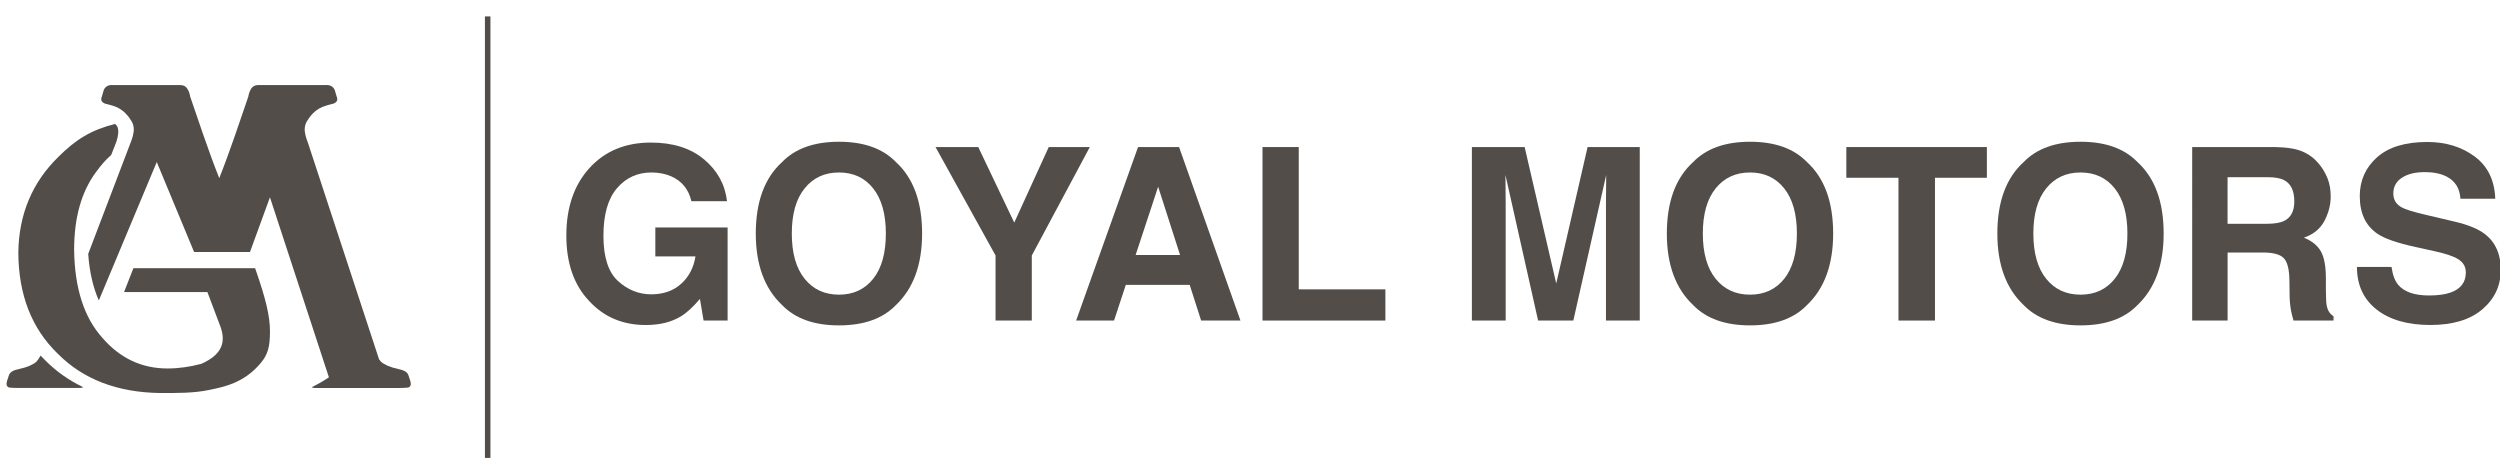
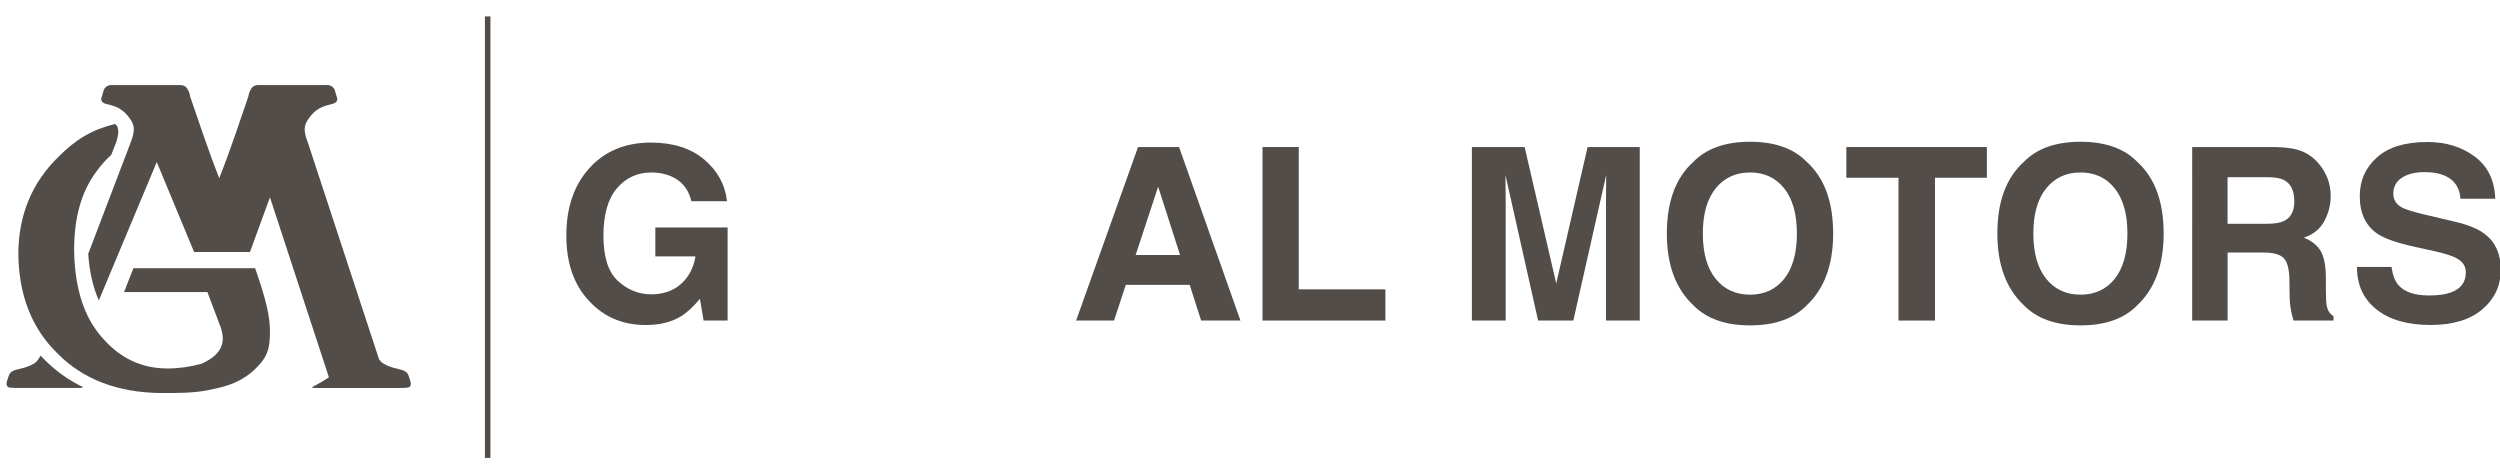
<svg xmlns="http://www.w3.org/2000/svg" version="1.1" id="Layer_1" x="0px" y="0px" viewBox="0 0 1360.63 255.12" style="enable-background:new 0 0 1360.63 255.12;" xml:space="preserve">
  <style type="text/css">
	.st0{fill:#524D49;}
	.st1{fill:none;stroke:#524D49;stroke-width:3;stroke-miterlimit:10;}
</style>
  <g>
    <g>
      <path class="st0" d="M72.6,145.98l-5.09,12.99h45.37l6.25,16.57c3.31,7.81,4.38,16.31-9.52,22.46    c-6.18,1.66-12.33,2.54-18.45,2.54c-14.06,0-25.89-5.58-35.51-16.75c-9.95-11.11-15.05-27.05-15.31-47.83    c0-17.47,3.95-31.55,11.87-42.25c3.16-4.39,5.75-7.12,8.3-9.36l2.9-7.39c2.36-7.71-0.29-8.97-0.8-9.5    c-12.98,3.26-21.29,8.41-30.75,17.82c-14.34,13.97-21.63,31.39-21.89,52.26c0.13,22.95,7.29,41.28,21.49,54.99    c13.8,13.91,32.36,21.03,55.65,21.37c9.42,0,18.25,0.12,26.87-1.7c7.63-1.61,18.85-3.64,28-14.71c3.76-4.55,4.95-8.62,4.95-17.07    c0-8.39-2.17-17.5-8.08-34.45H72.6z" />
-       <path class="st0" d="M22.09,193.52c-0.79,1.43-1.55,2.56-2.27,3.35c-2,1.71-5.1,3.02-9.3,3.94c-3.1,0.57-4.96,1.64-5.58,3.2    L3.9,207.1c-0.71,2.29-0.26,3.57,1.34,3.85c1.37,0.14,3.13,0.2,5.27,0.2h32.75c0.83,0,1.51-0.15,2.06-0.42    c-7.74-3.66-14.65-8.53-20.69-14.6C23.76,195.28,22.92,194.4,22.09,193.52z" />
+       <path class="st0" d="M22.09,193.52c-0.79,1.43-1.55,2.56-2.27,3.35c-2,1.71-5.1,3.02-9.3,3.94c-3.1,0.57-4.96,1.64-5.58,3.2    L3.9,207.1c-0.71,2.29-0.26,3.57,1.34,3.85c1.37,0.14,3.13,0.2,5.27,0.2h32.75c0.83,0,1.51-0.15,2.06-0.42    c-7.74-3.66-14.65-8.53-20.69-14.6C23.76,195.28,22.92,194.4,22.09,193.52" />
      <path class="st0" d="M223.24,207.1l-1.03-3.09c-0.62-1.56-2.48-2.63-5.58-3.2c-4.2-0.92-7.3-2.24-9.29-3.94    c-0.34-0.36-0.69-0.82-1.04-1.33L167.58,77.67c-1.04-2.56-1.62-4.87-1.76-6.94c0-1.78,0.38-3.31,1.14-4.58    c1.38-2.35,3.97-6.02,8.37-7.9c1.55-0.66,3.17-1.07,4.75-1.5c3.1-0.57,4.14-2.02,3.1-4.37l-1.04-3.52    c-0.95-1.92-2.65-2.78-5.06-2.56h-36.57c-1.59,0-2.79,0.56-3.62,1.7c-0.89,1.28-1.48,2.81-1.75,4.59    c-4,11.56-9.77,29.17-15.81,44.38c-6.04-15.21-11.82-32.83-15.82-44.38c-0.27-1.78-0.85-3.31-1.75-4.59    c-0.83-1.14-2.03-1.7-3.62-1.7H61.58c-2.41-0.22-4.1,0.64-5.06,2.56l-1.04,3.52c-1.03,2.35,0,3.81,3.1,4.37    c1.58,0.43,3.2,0.83,4.75,1.5c4.4,1.88,6.99,5.55,8.37,7.9c0.75,1.27,1.13,2.81,1.13,4.58c-0.14,2.06-0.72,4.38-1.76,6.94    l-23.06,60.49c0.67,9.73,2.62,18.19,5.78,25.35l31.53-75.32l20.32,48.97h0.56h29.29h0.56l10.87-29.78l32.09,97.97    c-3,2.01-6.12,3.83-9.42,5.4c0.55,0.27,1.23,0.42,2.06,0.42h44.95c2.13,0,3.9-0.07,5.27-0.2    C223.51,210.67,223.95,209.39,223.24,207.1z" />
    </g>
    <g>
      <path class="st0" d="M376.29,109.5c-1.5-6.45-5.15-10.95-10.96-13.52c-3.25-1.41-6.85-2.11-10.83-2.11    c-7.6,0-13.85,2.87-18.74,8.6c-4.89,5.73-7.34,14.35-7.34,25.86c0,11.59,2.65,19.8,7.94,24.62c5.29,4.82,11.32,7.23,18.06,7.23    c6.62,0,12.04-1.9,16.27-5.7c4.23-3.8,6.83-8.78,7.82-14.93h-21.84v-15.76h39.33v50.67h-13.07l-1.99-11.79    c-3.8,4.46-7.22,7.61-10.25,9.44c-5.21,3.19-11.62,4.78-19.22,4.78c-12.51,0-22.76-4.33-30.75-13    c-8.33-8.71-12.49-20.61-12.49-35.72c0-15.28,4.21-27.53,12.62-36.75c8.41-9.22,19.54-13.83,33.38-13.83    c12,0,21.64,3.04,28.93,9.13c7.28,6.09,11.46,13.68,12.52,22.77H376.29z" />
-       <path class="st0" d="M487.57,166.07c-7.13,7.35-17.45,11.02-30.94,11.02c-13.5,0-23.81-3.67-30.94-11.02    c-9.57-9.01-14.35-21.99-14.35-38.95c0-17.3,4.78-30.28,14.35-38.95c7.13-7.35,17.45-11.02,30.94-11.02    c13.49,0,23.81,3.67,30.94,11.02c9.52,8.67,14.29,21.65,14.29,38.95C501.85,144.07,497.09,157.06,487.57,166.07z M475.24,151.72    c4.59-5.77,6.89-13.97,6.89-24.6c0-10.59-2.3-18.78-6.89-24.57c-4.59-5.79-10.79-8.68-18.61-8.68c-7.82,0-14.05,2.88-18.71,8.65    s-6.98,13.97-6.98,24.6c0,10.63,2.33,18.83,6.98,24.6c4.65,5.77,10.89,8.65,18.71,8.65C464.44,160.37,470.64,157.48,475.24,151.72    z" />
-       <path class="st0" d="M570.78,80.03h22.36l-31.58,59.02v35.41h-19.73v-35.41l-32.67-59.02h23.25l19.6,41.13L570.78,80.03z" />
      <path class="st0" d="M619.38,80.03h22.33l33.41,94.43h-21.4l-6.23-19.41h-34.77l-6.4,19.41h-20.64L619.38,80.03z M618.07,138.78    h24.18l-11.93-37.16L618.07,138.78z" />
      <path class="st0" d="M687.12,80.03h19.73v77.45H754v16.98h-66.88V80.03z" />
      <path class="st0" d="M864.05,80.03h28.39v94.43h-18.39v-63.87c0-1.84,0.02-4.41,0.07-7.72c0.04-3.31,0.06-5.86,0.06-7.66    l-17.89,79.24h-19.18l-17.77-79.24c0,1.79,0.02,4.35,0.07,7.66c0.04,3.31,0.06,5.88,0.06,7.72v63.87h-18.39V80.03h28.71    l17.19,74.25L864.05,80.03z" />
      <path class="st0" d="M983.41,166.07c-7.13,7.35-17.45,11.02-30.94,11.02c-13.5,0-23.81-3.67-30.94-11.02    c-9.57-9.01-14.35-21.99-14.35-38.95c0-17.3,4.78-30.28,14.35-38.95c7.13-7.35,17.45-11.02,30.94-11.02    c13.5,0,23.81,3.67,30.94,11.02c9.52,8.67,14.29,21.65,14.29,38.95C997.69,144.07,992.93,157.06,983.41,166.07z M971.07,151.72    c4.59-5.77,6.89-13.97,6.89-24.6c0-10.59-2.29-18.78-6.89-24.57c-4.59-5.79-10.79-8.68-18.61-8.68c-7.82,0-14.05,2.88-18.71,8.65    s-6.98,13.97-6.98,24.6c0,10.63,2.33,18.83,6.98,24.6c4.65,5.77,10.89,8.65,18.71,8.65C960.28,160.37,966.48,157.48,971.07,151.72    z" />
      <path class="st0" d="M1081.36,80.03v16.72h-28.25v77.71h-19.86V96.75h-28.38V80.03H1081.36z" />
      <path class="st0" d="M1163.29,166.07c-7.13,7.35-17.45,11.02-30.94,11.02c-13.5,0-23.81-3.67-30.94-11.02    c-9.57-9.01-14.35-21.99-14.35-38.95c0-17.3,4.78-30.28,14.35-38.95c7.13-7.35,17.45-11.02,30.94-11.02    c13.49,0,23.81,3.67,30.94,11.02c9.52,8.67,14.28,21.65,14.28,38.95C1177.58,144.07,1172.82,157.06,1163.29,166.07z     M1150.96,151.72c4.59-5.77,6.89-13.97,6.89-24.6c0-10.59-2.3-18.78-6.89-24.57c-4.59-5.79-10.79-8.68-18.61-8.68    c-7.82,0-14.05,2.88-18.71,8.65s-6.98,13.97-6.98,24.6c0,10.63,2.33,18.83,6.98,24.6c4.65,5.77,10.89,8.65,18.71,8.65    C1140.17,160.37,1146.37,157.48,1150.96,151.72z" />
      <path class="st0" d="M1253.15,82.47c3.48,1.5,6.42,3.69,8.84,6.6c2,2.39,3.58,5.04,4.75,7.94c1.17,2.9,1.75,6.21,1.75,9.93    c0,4.48-1.13,8.89-3.39,13.23c-2.27,4.34-6,7.4-11.21,9.19c4.36,1.75,7.44,4.24,9.26,7.46c1.82,3.23,2.72,8.15,2.72,14.77v6.34    c0,4.31,0.17,7.24,0.52,8.78c0.52,2.43,1.73,4.23,3.64,5.38v2.37h-21.78c-0.6-2.09-1.02-3.78-1.28-5.06    c-0.51-2.65-0.79-5.36-0.83-8.14l-0.13-8.78c-0.08-6.02-1.12-10.04-3.12-12.04c-2-2.01-5.75-3.01-11.24-3.01h-19.27v37.03h-19.28    V80.03h45.17C1244.7,80.16,1249.67,80.97,1253.15,82.47z M1212.36,96.43v25.37h21.23c4.22,0,7.38-0.51,9.49-1.54    c3.73-1.79,5.6-5.34,5.6-10.63c0-5.72-1.81-9.57-5.42-11.53c-2.03-1.11-5.07-1.67-9.13-1.67H1212.36z" />
      <path class="st0" d="M1301.6,145.31c0.61,4.31,1.81,7.54,3.6,9.67c3.27,3.89,8.87,5.83,16.81,5.83c4.75,0,8.61-0.51,11.58-1.54    c5.63-1.96,8.44-5.62,8.44-10.95c0-3.12-1.38-5.53-4.13-7.24c-2.76-1.67-7.13-3.14-13.11-4.42l-10.22-2.24    c-10.05-2.22-16.95-4.63-20.71-7.24c-6.36-4.36-9.55-11.17-9.55-20.44c0-8.46,3.11-15.48,9.34-21.08    c6.23-5.59,15.37-8.39,27.43-8.39c10.07,0,18.66,2.64,25.78,7.91c7.11,5.27,10.84,12.93,11.19,22.97h-18.96    c-0.35-5.68-2.89-9.72-7.62-12.11c-3.15-1.58-7.07-2.37-11.76-2.37c-5.21,0-9.37,1.02-12.48,3.07c-3.11,2.05-4.66,4.91-4.66,8.58    c0,3.37,1.53,5.89,4.6,7.56c1.97,1.11,6.15,2.41,12.55,3.91l16.57,3.91c7.26,1.71,12.71,3.99,16.33,6.85    c5.63,4.44,8.44,10.87,8.44,19.28c0,8.63-3.34,15.79-10.01,21.49c-6.67,5.7-16.09,8.55-28.26,8.55c-12.43,0-22.21-2.81-29.33-8.42    c-7.12-5.62-10.68-13.33-10.68-23.16H1301.6z" />
    </g>
    <line class="st1" x1="265.42" y1="8.93" x2="265.42" y2="249.22" />
  </g>
</svg>